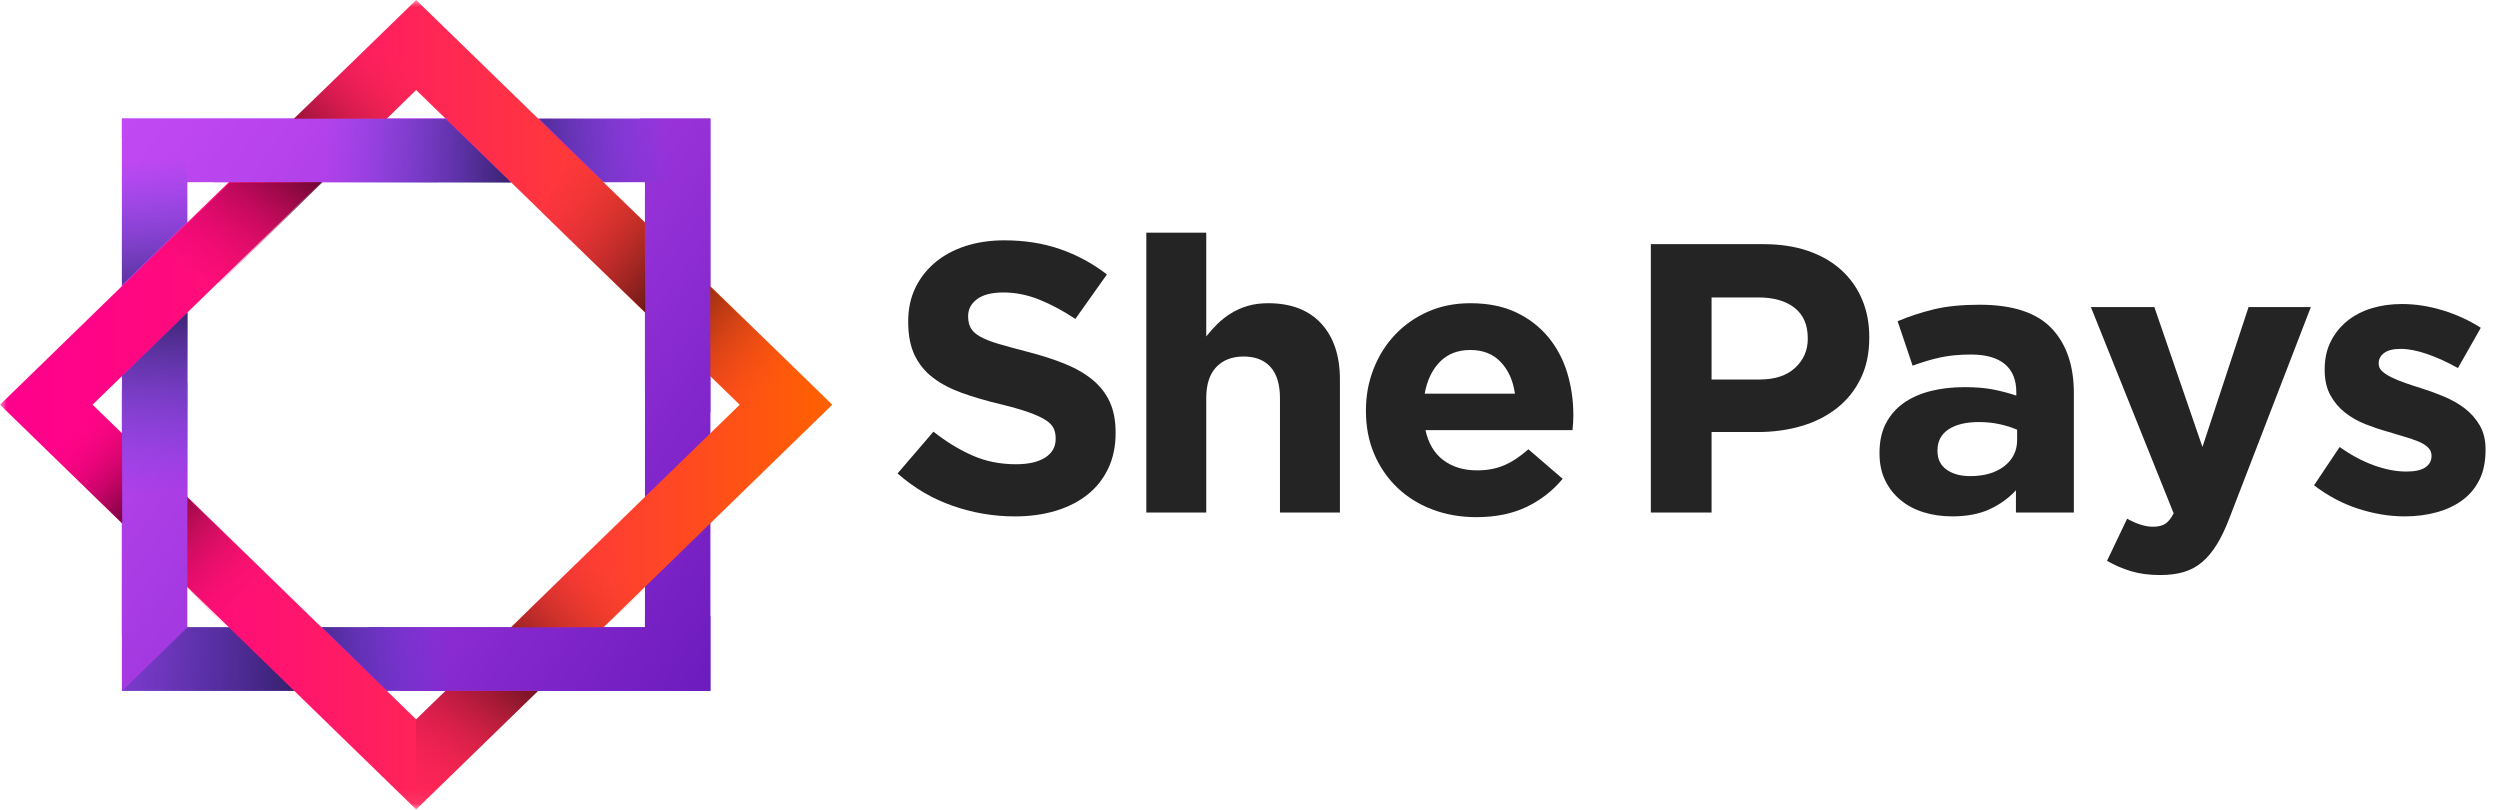
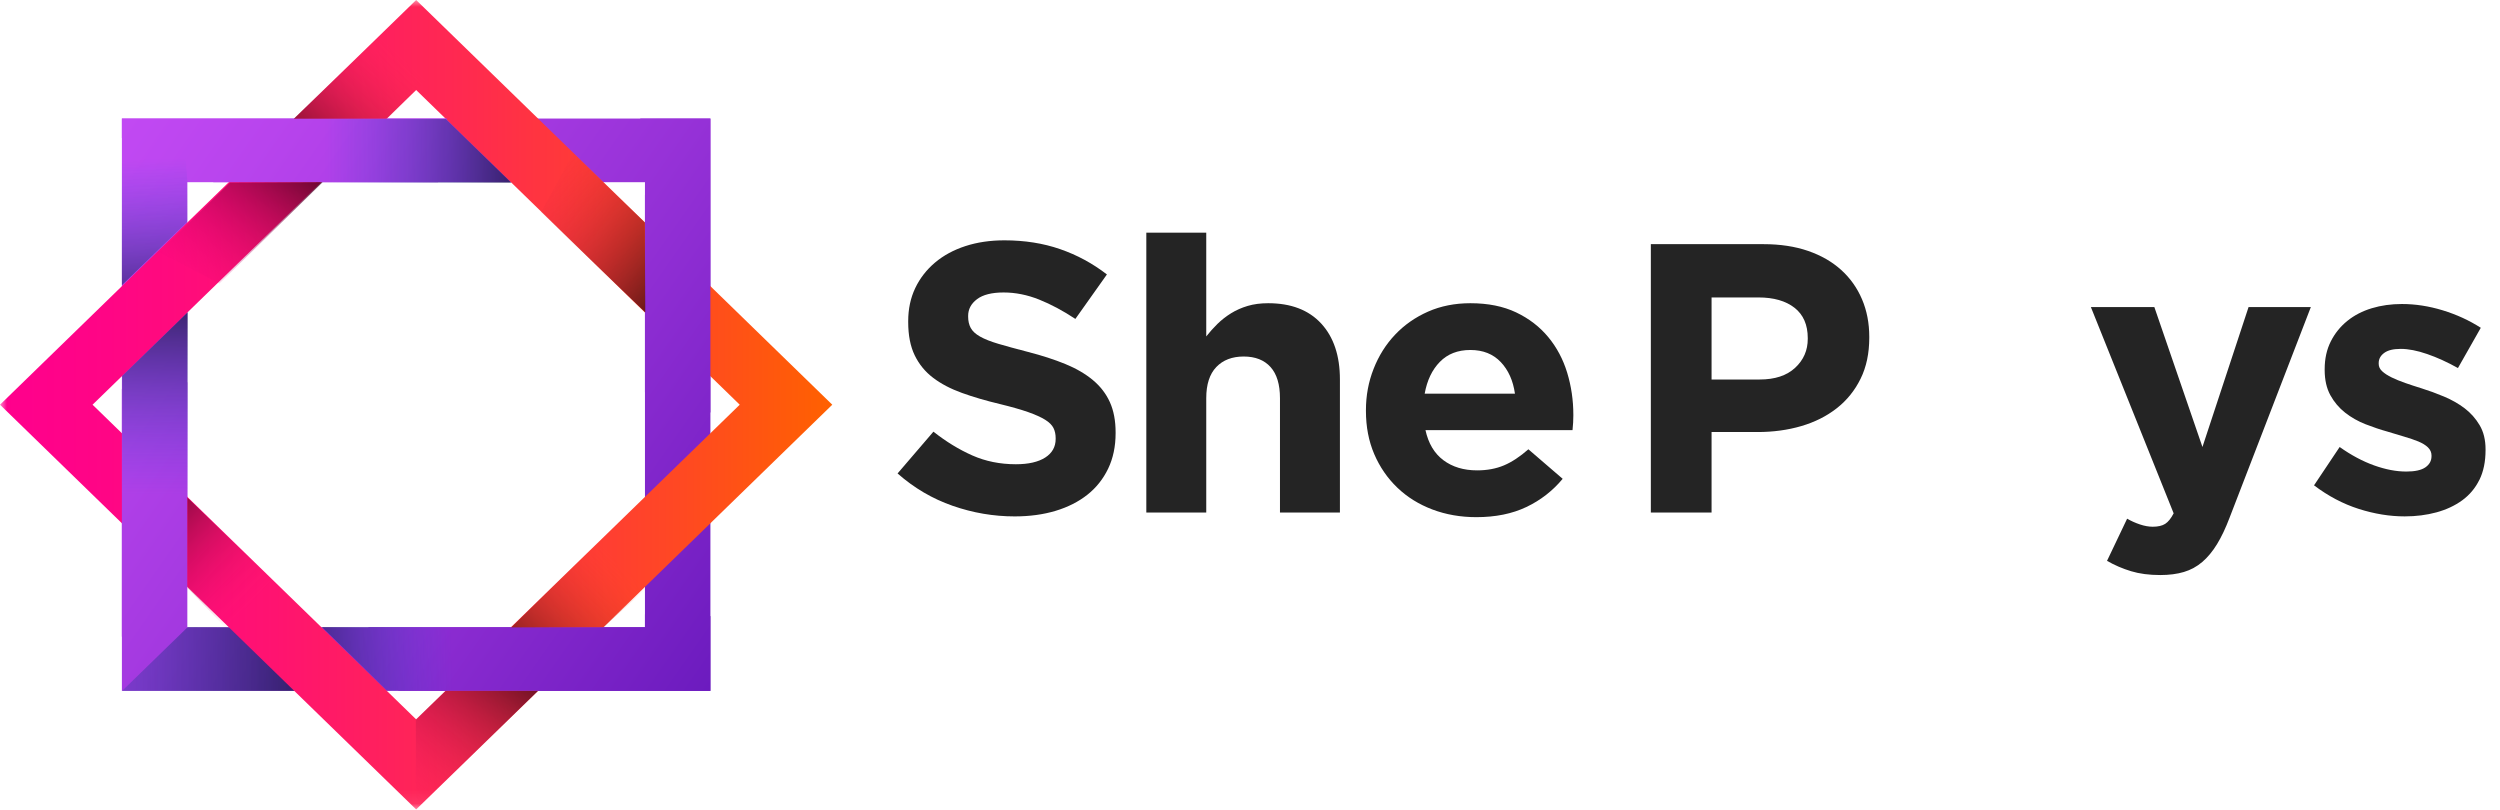
<svg xmlns="http://www.w3.org/2000/svg" width="182" height="59" viewBox="0 0 182 59" fill="none">
  <g id="shepays logo 1" clip-path="url(#clip0_1_2461)">
    <g id="Clip path group">
      <mask id="mask0_1_2461" style="mask-type:luminance" maskUnits="userSpaceOnUse" x="0" y="0" width="182" height="59">
        <g id="clip0_1_70751">
          <path id="Vector" d="M182 0H0V58.926H182V0Z" fill="white" />
        </g>
      </mask>
      <g mask="url(#mask0_1_2461)">
        <g id="Group">
          <path id="Vector_2" d="M51.718 50.296H8.874V8.63H51.718V50.296ZM13.639 45.663H46.953V13.264H13.638V45.663H13.639Z" fill="url(#paint0_linear_1_2461)" />
          <path id="Vector_3" d="M21.742 45.699V50.294L8.884 50.303L13.676 45.643L21.742 45.699Z" fill="url(#paint1_linear_1_2461)" />
          <path id="Vector_4" d="M30.296 58.926L0 29.463L30.296 0L60.59 29.463L30.296 58.927V58.926ZM6.738 29.463L30.297 52.372L53.852 29.463L30.296 6.553L6.738 29.463Z" fill="url(#paint2_linear_1_2461)" />
          <path id="Vector_5" d="M32.568 8.63H8.873V10.05C9.216 9.991 9.566 9.96 9.925 9.96C12.327 9.96 14.45 11.313 15.529 13.264H31.886C31.755 12.775 31.685 12.263 31.685 11.737C31.685 10.61 32.009 9.548 32.569 8.63H32.568Z" fill="url(#paint3_linear_1_2461)" />
          <path id="Vector_6" d="M13.637 42.718V27.824C12.739 28.3 11.718 28.574 10.639 28.574C10.027 28.574 9.434 28.484 8.872 28.321V46.356C9.726 44.482 11.513 43.075 13.637 42.718Z" fill="url(#paint4_linear_1_2461)" />
          <path id="Vector_7" d="M46.605 8.63C47.164 9.548 47.489 10.61 47.489 11.737C47.489 12.604 47.296 13.434 46.953 14.19V28.55C47.865 28.668 48.722 28.982 49.477 29.443C50.27 29.503 51.027 29.709 51.717 30.034V8.63H46.605Z" fill="url(#paint5_linear_1_2461)" />
          <path id="Vector_8" d="M49.473 45.255C48.582 45.255 47.729 45.068 46.952 44.734V45.661H26.807C27.381 46.588 27.715 47.666 27.715 48.807C27.715 49.319 29.122 49.817 28.997 50.294H51.717V44.845C51.016 45.107 50.26 45.254 49.473 45.254V45.255Z" fill="url(#paint6_linear_1_2461)" />
          <path id="Vector_9" d="M80.673 34.118C80.31 34.872 79.808 35.505 79.162 36.016C78.515 36.528 77.743 36.919 76.847 37.189C75.95 37.459 74.958 37.594 73.866 37.594C72.336 37.594 70.833 37.338 69.361 36.826C67.886 36.314 66.548 35.528 65.343 34.468L67.954 31.425C68.873 32.151 69.815 32.727 70.782 33.155C71.748 33.583 72.806 33.797 73.953 33.797C74.872 33.797 75.585 33.634 76.092 33.309C76.598 32.984 76.852 32.532 76.852 31.956V31.9C76.852 31.621 76.8 31.374 76.694 31.16C76.588 30.946 76.387 30.746 76.089 30.559C75.792 30.374 75.379 30.188 74.851 30.001C74.324 29.816 73.638 29.621 72.794 29.415C71.777 29.173 70.856 28.903 70.031 28.605C69.206 28.308 68.505 27.94 67.93 27.503C67.354 27.066 66.908 26.521 66.592 25.87C66.275 25.219 66.117 24.41 66.117 23.442V23.386C66.117 22.492 66.288 21.689 66.63 20.971C66.972 20.255 67.453 19.636 68.07 19.115C68.688 18.594 69.426 18.194 70.283 17.915C71.141 17.636 72.087 17.496 73.12 17.496C74.593 17.496 75.947 17.71 77.181 18.138C78.415 18.566 79.549 19.179 80.583 19.98L78.287 23.217C77.388 22.623 76.508 22.152 75.647 21.808C74.786 21.464 73.925 21.292 73.064 21.292C72.202 21.292 71.557 21.455 71.127 21.78C70.696 22.106 70.481 22.51 70.481 22.994V23.05C70.481 23.366 70.543 23.641 70.668 23.872C70.793 24.105 71.018 24.315 71.345 24.5C71.671 24.686 72.117 24.863 72.684 25.031C73.25 25.198 73.964 25.394 74.827 25.617C75.844 25.878 76.751 26.172 77.547 26.497C78.343 26.823 79.014 27.213 79.561 27.669C80.109 28.126 80.52 28.66 80.798 29.275C81.076 29.888 81.216 30.623 81.216 31.479V31.535C81.216 32.503 81.034 33.364 80.674 34.117L80.673 34.118Z" fill="#242424" />
          <path id="Vector_10" d="M93.182 37.313V28.988C93.182 27.986 92.953 27.229 92.494 26.719C92.034 26.209 91.383 25.954 90.542 25.954C89.701 25.954 89.036 26.209 88.547 26.719C88.059 27.23 87.815 27.986 87.815 28.988V37.313H83.452V16.939H87.815V24.492C88.063 24.173 88.337 23.869 88.633 23.578C88.93 23.288 89.26 23.031 89.624 22.805C89.987 22.58 90.389 22.403 90.83 22.271C91.27 22.14 91.767 22.074 92.322 22.074C93.987 22.074 95.273 22.567 96.183 23.553C97.091 24.539 97.546 25.897 97.546 27.628V37.313H93.182Z" fill="#242424" />
          <path id="Vector_11" d="M114.523 30.783C114.514 30.932 114.499 31.109 114.48 31.312H103.774C103.985 32.28 104.421 33.011 105.08 33.503C105.741 33.997 106.558 34.243 107.534 34.243C108.261 34.243 108.912 34.122 109.487 33.88C110.06 33.639 110.653 33.248 111.266 32.708L113.763 34.858C113.036 35.732 112.156 36.417 111.123 36.909C110.09 37.402 108.874 37.649 107.477 37.649C106.329 37.649 105.262 37.462 104.277 37.09C103.292 36.717 102.441 36.188 101.723 35.499C101.006 34.81 100.446 33.996 100.043 33.056C99.642 32.117 99.44 31.07 99.44 29.916V29.861C99.44 28.8 99.626 27.796 100.001 26.846C100.373 25.897 100.894 25.069 101.564 24.363C102.234 23.655 103.033 23.097 103.96 22.687C104.888 22.278 105.917 22.074 107.046 22.074C108.328 22.074 109.438 22.297 110.376 22.743C111.313 23.19 112.092 23.789 112.715 24.543C113.337 25.297 113.796 26.162 114.093 27.139C114.389 28.116 114.539 29.135 114.539 30.195V30.251C114.539 30.456 114.533 30.633 114.524 30.781L114.523 30.783ZM109.256 26.359C108.7 25.773 107.965 25.479 107.045 25.479C106.125 25.479 105.384 25.768 104.821 26.345C104.256 26.922 103.889 27.694 103.716 28.661H110.289C110.154 27.712 109.81 26.944 109.256 26.358V26.359Z" fill="#242424" />
          <path id="Vector_12" d="M135.451 27.572C135.031 28.428 134.451 29.145 133.716 29.721C132.978 30.298 132.117 30.731 131.132 31.019C130.145 31.308 129.089 31.452 127.96 31.452H124.602V37.313H120.181V17.775H128.39C129.596 17.775 130.673 17.939 131.62 18.264C132.567 18.59 133.37 19.05 134.031 19.645C134.692 20.241 135.198 20.953 135.552 21.781C135.906 22.609 136.083 23.524 136.083 24.53V24.586C136.083 25.721 135.873 26.716 135.451 27.572ZM131.605 24.613C131.605 23.646 131.284 22.91 130.644 22.408C130.003 21.906 129.126 21.654 128.017 21.654H124.602V27.628H128.103C129.213 27.628 130.074 27.344 130.686 26.776C131.298 26.209 131.605 25.507 131.605 24.669V24.613Z" fill="#242424" />
-           <path id="Vector_13" d="M146.76 37.313V35.695C146.224 36.272 145.583 36.732 144.838 37.076C144.089 37.42 143.181 37.592 142.11 37.592C141.383 37.592 140.698 37.494 140.058 37.299C139.416 37.103 138.857 36.811 138.379 36.42C137.9 36.028 137.522 35.55 137.245 34.982C136.967 34.415 136.828 33.758 136.828 33.014V32.958C136.828 32.14 136.98 31.432 137.286 30.836C137.594 30.241 138.019 29.748 138.564 29.356C139.11 28.966 139.76 28.673 140.516 28.477C141.271 28.282 142.108 28.184 143.027 28.184C143.812 28.184 144.496 28.239 145.081 28.352C145.663 28.464 146.232 28.613 146.787 28.798V28.547C146.787 27.653 146.51 26.974 145.955 26.509C145.4 26.044 144.577 25.811 143.486 25.811C142.643 25.811 141.902 25.881 141.262 26.02C140.62 26.16 139.946 26.36 139.237 26.621L138.147 23.384C138.989 23.03 139.868 22.742 140.787 22.519C141.706 22.295 142.816 22.184 144.116 22.184C146.509 22.184 148.25 22.752 149.341 23.886C150.432 25.022 150.977 26.603 150.977 28.632V37.312H146.757L146.76 37.313ZM146.847 31.284C146.463 31.116 146.038 30.982 145.57 30.88C145.099 30.777 144.598 30.726 144.063 30.726C143.125 30.726 142.389 30.903 141.852 31.257C141.317 31.61 141.049 32.122 141.049 32.791V32.847C141.049 33.424 141.268 33.871 141.709 34.187C142.149 34.504 142.723 34.661 143.431 34.661C144.465 34.661 145.292 34.419 145.915 33.936C146.536 33.451 146.847 32.819 146.847 32.037V31.283V31.284Z" fill="#242424" />
          <path id="Vector_14" d="M162.318 37.676C162.029 38.439 161.724 39.086 161.399 39.616C161.073 40.146 160.715 40.58 160.322 40.914C159.93 41.249 159.486 41.491 158.988 41.64C158.49 41.789 157.916 41.863 157.266 41.863C156.46 41.863 155.753 41.77 155.142 41.584C154.529 41.399 153.945 41.147 153.391 40.831L154.855 37.76C155.143 37.928 155.453 38.068 155.788 38.179C156.121 38.291 156.433 38.346 156.721 38.346C157.102 38.346 157.404 38.277 157.625 38.137C157.844 37.998 158.05 37.742 158.242 37.37L152.215 22.353H156.836L160.338 32.541L163.696 22.353H168.23L162.318 37.676Z" fill="#242424" />
          <path id="Vector_15" d="M180.501 34.927C180.205 35.532 179.789 36.029 179.252 36.421C178.716 36.812 178.09 37.104 177.372 37.3C176.655 37.495 175.884 37.593 175.062 37.593C173.97 37.593 172.856 37.411 171.718 37.049C170.58 36.687 169.494 36.114 168.461 35.333L170.327 32.542C171.168 33.138 172.005 33.584 172.837 33.882C173.67 34.18 174.449 34.329 175.178 34.329C175.809 34.329 176.273 34.227 176.569 34.022C176.864 33.817 177.014 33.547 177.014 33.213V33.157C177.014 32.934 176.927 32.739 176.756 32.571C176.584 32.404 176.348 32.26 176.053 32.138C175.756 32.018 175.416 31.901 175.034 31.79C174.65 31.678 174.248 31.558 173.829 31.427C173.293 31.278 172.752 31.096 172.207 30.883C171.663 30.669 171.169 30.39 170.73 30.045C170.289 29.701 169.929 29.277 169.653 28.775C169.376 28.273 169.236 27.659 169.236 26.933V26.878C169.236 26.115 169.386 25.44 169.682 24.854C169.978 24.267 170.38 23.77 170.886 23.361C171.394 22.951 171.988 22.644 172.667 22.439C173.345 22.234 174.078 22.132 174.863 22.132C175.838 22.132 176.83 22.286 177.833 22.592C178.837 22.9 179.761 23.323 180.602 23.863L178.938 26.794C178.173 26.366 177.427 26.025 176.701 25.775C175.974 25.524 175.332 25.399 174.777 25.399C174.223 25.399 173.839 25.497 173.571 25.692C173.304 25.887 173.169 26.134 173.169 26.432V26.487C173.169 26.693 173.253 26.874 173.428 27.032C173.601 27.191 173.83 27.339 174.117 27.479C174.404 27.618 174.734 27.753 175.106 27.883C175.48 28.014 175.878 28.144 176.299 28.274C176.834 28.441 177.379 28.642 177.934 28.874C178.488 29.107 178.986 29.391 179.427 29.725C179.867 30.06 180.231 30.47 180.517 30.953C180.805 31.437 180.948 32.023 180.948 32.712V32.768C180.948 33.606 180.799 34.327 180.503 34.931L180.501 34.927Z" fill="#242424" />
-           <path id="Vector_16" d="M8.896 31.537V38.092L1.348 30.75L3.711 26.494L8.896 31.537Z" fill="url(#paint7_linear_1_2461)" />
          <path id="Vector_17" d="M32.452 8.666L37.218 13.299H13.676L12.156 11.084L13.676 8.666H32.452Z" fill="url(#paint8_linear_1_2461)" />
          <path id="Vector_18" d="M22.46 44.803L18.883 48.281L13.646 42.784V36.23L22.46 44.803Z" fill="url(#paint9_linear_1_2461)" />
          <path id="Vector_19" d="M16.743 13.299L23.483 13.264L15.972 20.643L11.584 18.369L16.743 13.299Z" fill="url(#paint10_linear_1_2461)" />
-           <path id="Vector_20" d="M30.339 0L33.665 3.183L28.171 8.64H21.392L30.339 0Z" fill="url(#paint11_linear_1_2461)" />
+           <path id="Vector_20" d="M30.339 0L33.665 3.183L28.171 8.64H21.392Z" fill="url(#paint11_linear_1_2461)" />
          <path id="Vector_21" d="M32.437 50.304H39.158L30.274 58.943V52.378L32.437 50.304Z" fill="url(#paint12_linear_1_2461)" />
          <path id="Vector_22" d="M45.992 37.06L49.585 40.52L43.961 45.643L37.223 45.676L45.992 37.06Z" fill="url(#paint13_linear_1_2461)" />
          <path id="Vector_23" d="M46.941 16.186L46.977 22.74L39.39 15.436L41.729 11.168L46.941 16.186Z" fill="url(#paint14_linear_1_2461)" />
-           <path id="Vector_24" d="M60.591 29.46L58.878 31.126L57.201 32.757L51.707 27.394V20.877L60.591 29.46Z" fill="url(#paint15_linear_1_2461)" />
-           <path id="Vector_25" d="M51.709 8.644V13.194L44.008 13.278L39.244 8.644H51.709Z" fill="url(#paint16_linear_1_2461)" />
          <path id="Vector_26" d="M35.898 45.648V50.199L28.198 50.282L23.432 45.648H35.898Z" fill="url(#paint17_linear_1_2461)" />
          <path id="Vector_27" d="M8.897 27.37L13.662 22.735V45.643H8.897V27.37Z" fill="url(#paint18_linear_1_2461)" />
          <path id="Vector_28" d="M8.874 8.583L13.326 8.924L13.64 13.244V16.133L8.874 20.766V8.583Z" fill="url(#paint19_linear_1_2461)" />
        </g>
      </g>
    </g>
  </g>
  <defs>
    <linearGradient id="paint0_linear_1_2461" x1="-14.848" y1="-0.348" x2="75.318" y2="62.605" gradientUnits="userSpaceOnUse">
      <stop stop-color="#D554FF" />
      <stop offset="0.12" stop-color="#CD4FFA" />
      <stop offset="0.31" stop-color="#B844ED" />
      <stop offset="0.53" stop-color="#9732D8" />
      <stop offset="0.78" stop-color="#6819BC" />
      <stop offset="1" stop-color="#3B01A0" />
    </linearGradient>
    <linearGradient id="paint1_linear_1_2461" x1="-0.917" y1="48.03" x2="30.713" y2="48.03" gradientUnits="userSpaceOnUse">
      <stop stop-color="#3156E4" stop-opacity="0" />
      <stop offset="1" />
    </linearGradient>
    <linearGradient id="paint2_linear_1_2461" x1="0" y1="29.463" x2="60.59" y2="29.463" gradientUnits="userSpaceOnUse">
      <stop stop-color="#FF008D" />
      <stop offset="0.13" stop-color="#FF0585" />
      <stop offset="0.33" stop-color="#FF1370" />
      <stop offset="0.56" stop-color="#FF2A4F" />
      <stop offset="0.83" stop-color="#FF4A20" />
      <stop offset="1" stop-color="#FF6100" />
    </linearGradient>
    <linearGradient id="paint3_linear_1_2461" x1="-8.253" y1="-9.793" x2="81.908" y2="53.157" gradientUnits="userSpaceOnUse">
      <stop stop-color="#D554FF" />
      <stop offset="0.12" stop-color="#CD4FFA" />
      <stop offset="0.31" stop-color="#B844ED" />
      <stop offset="0.53" stop-color="#9732D8" />
      <stop offset="0.78" stop-color="#6819BC" />
      <stop offset="1" stop-color="#3B01A0" />
    </linearGradient>
    <linearGradient id="paint4_linear_1_2461" x1="-24.503" y1="13.477" x2="65.663" y2="76.431" gradientUnits="userSpaceOnUse">
      <stop stop-color="#D554FF" />
      <stop offset="0.12" stop-color="#CD4FFA" />
      <stop offset="0.31" stop-color="#B844ED" />
      <stop offset="0.53" stop-color="#9732D8" />
      <stop offset="0.78" stop-color="#6819BC" />
      <stop offset="1" stop-color="#3B01A0" />
    </linearGradient>
    <linearGradient id="paint5_linear_1_2461" x1="-3.644" y1="-16.395" x2="86.522" y2="46.558" gradientUnits="userSpaceOnUse">
      <stop stop-color="#D554FF" />
      <stop offset="0.12" stop-color="#CD4FFA" />
      <stop offset="0.31" stop-color="#B844ED" />
      <stop offset="0.53" stop-color="#9732D8" />
      <stop offset="0.78" stop-color="#6819BC" />
      <stop offset="1" stop-color="#3B01A0" />
    </linearGradient>
    <linearGradient id="paint6_linear_1_2461" x1="-20.326" y1="7.498" x2="69.839" y2="70.451" gradientUnits="userSpaceOnUse">
      <stop stop-color="#D554FF" />
      <stop offset="0.12" stop-color="#CD4FFA" />
      <stop offset="0.31" stop-color="#B844ED" />
      <stop offset="0.53" stop-color="#9732D8" />
      <stop offset="0.78" stop-color="#6819BC" />
      <stop offset="1" stop-color="#3B01A0" />
    </linearGradient>
    <linearGradient id="paint7_linear_1_2461" x1="5.08" y1="31.103" x2="12.306" y2="38.636" gradientUnits="userSpaceOnUse">
      <stop stop-color="#FF0684" stop-opacity="0" />
      <stop offset="1" />
    </linearGradient>
    <linearGradient id="paint8_linear_1_2461" x1="23.598" y1="10.982" x2="42.612" y2="10.982" gradientUnits="userSpaceOnUse">
      <stop stop-color="#3156E4" stop-opacity="0" />
      <stop offset="1" />
    </linearGradient>
    <linearGradient id="paint9_linear_1_2461" x1="21.332" y1="47.09" x2="8.404" y2="34.047" gradientUnits="userSpaceOnUse">
      <stop offset="0.23" stop-color="#FF176D" stop-opacity="0" />
      <stop offset="1" />
    </linearGradient>
    <linearGradient id="paint10_linear_1_2461" x1="13.183" y1="21.25" x2="23.142" y2="8.09" gradientUnits="userSpaceOnUse">
      <stop stop-color="#FF0684" stop-opacity="0" />
      <stop offset="1" />
    </linearGradient>
    <linearGradient id="paint11_linear_1_2461" x1="32.317" y1="1.228" x2="19.923" y2="14.333" gradientUnits="userSpaceOnUse">
      <stop offset="0.23" stop-color="#FF2E4B" stop-opacity="0" />
      <stop offset="1" />
    </linearGradient>
    <linearGradient id="paint12_linear_1_2461" x1="29.242" y1="58.142" x2="39.2" y2="44.984" gradientUnits="userSpaceOnUse">
      <stop stop-color="#FF1C65" stop-opacity="0" />
      <stop offset="1" />
    </linearGradient>
    <linearGradient id="paint13_linear_1_2461" x1="48.349" y1="38.141" x2="35.75" y2="51.484" gradientUnits="userSpaceOnUse">
      <stop offset="0.23" stop-color="#FF4923" stop-opacity="0" />
      <stop offset="1" />
    </linearGradient>
    <linearGradient id="paint14_linear_1_2461" x1="38.764" y1="12.723" x2="51.738" y2="23.103" gradientUnits="userSpaceOnUse">
      <stop stop-color="#FF3146" stop-opacity="0" />
      <stop offset="1" />
    </linearGradient>
    <linearGradient id="paint15_linear_1_2461" x1="59.455" y1="31.692" x2="46.457" y2="18.716" gradientUnits="userSpaceOnUse">
      <stop offset="0.23" stop-color="#FF4E1C" stop-opacity="0" />
      <stop offset="1" />
    </linearGradient>
    <linearGradient id="paint16_linear_1_2461" x1="53.59" y1="10.721" x2="32.355" y2="11.271" gradientUnits="userSpaceOnUse">
      <stop offset="0.23" stop-color="#3156E4" stop-opacity="0" />
      <stop offset="1" />
    </linearGradient>
    <linearGradient id="paint17_linear_1_2461" x1="37.779" y1="47.725" x2="16.542" y2="48.275" gradientUnits="userSpaceOnUse">
      <stop offset="0.23" stop-color="#3156E4" stop-opacity="0" />
      <stop offset="1" />
    </linearGradient>
    <linearGradient id="paint18_linear_1_2461" x1="11.279" y1="35.984" x2="11.279" y2="17.49" gradientUnits="userSpaceOnUse">
      <stop stop-color="#3156E4" stop-opacity="0" />
      <stop offset="1" />
    </linearGradient>
    <linearGradient id="paint19_linear_1_2461" x1="11.011" y1="6.815" x2="11.516" y2="27.468" gradientUnits="userSpaceOnUse">
      <stop offset="0.23" stop-color="#3156E4" stop-opacity="0" />
      <stop offset="1" />
    </linearGradient>
    <clipPath id="clip0_1_2461">
      <rect width="182" height="59" fill="white" />
    </clipPath>
  </defs>
</svg>